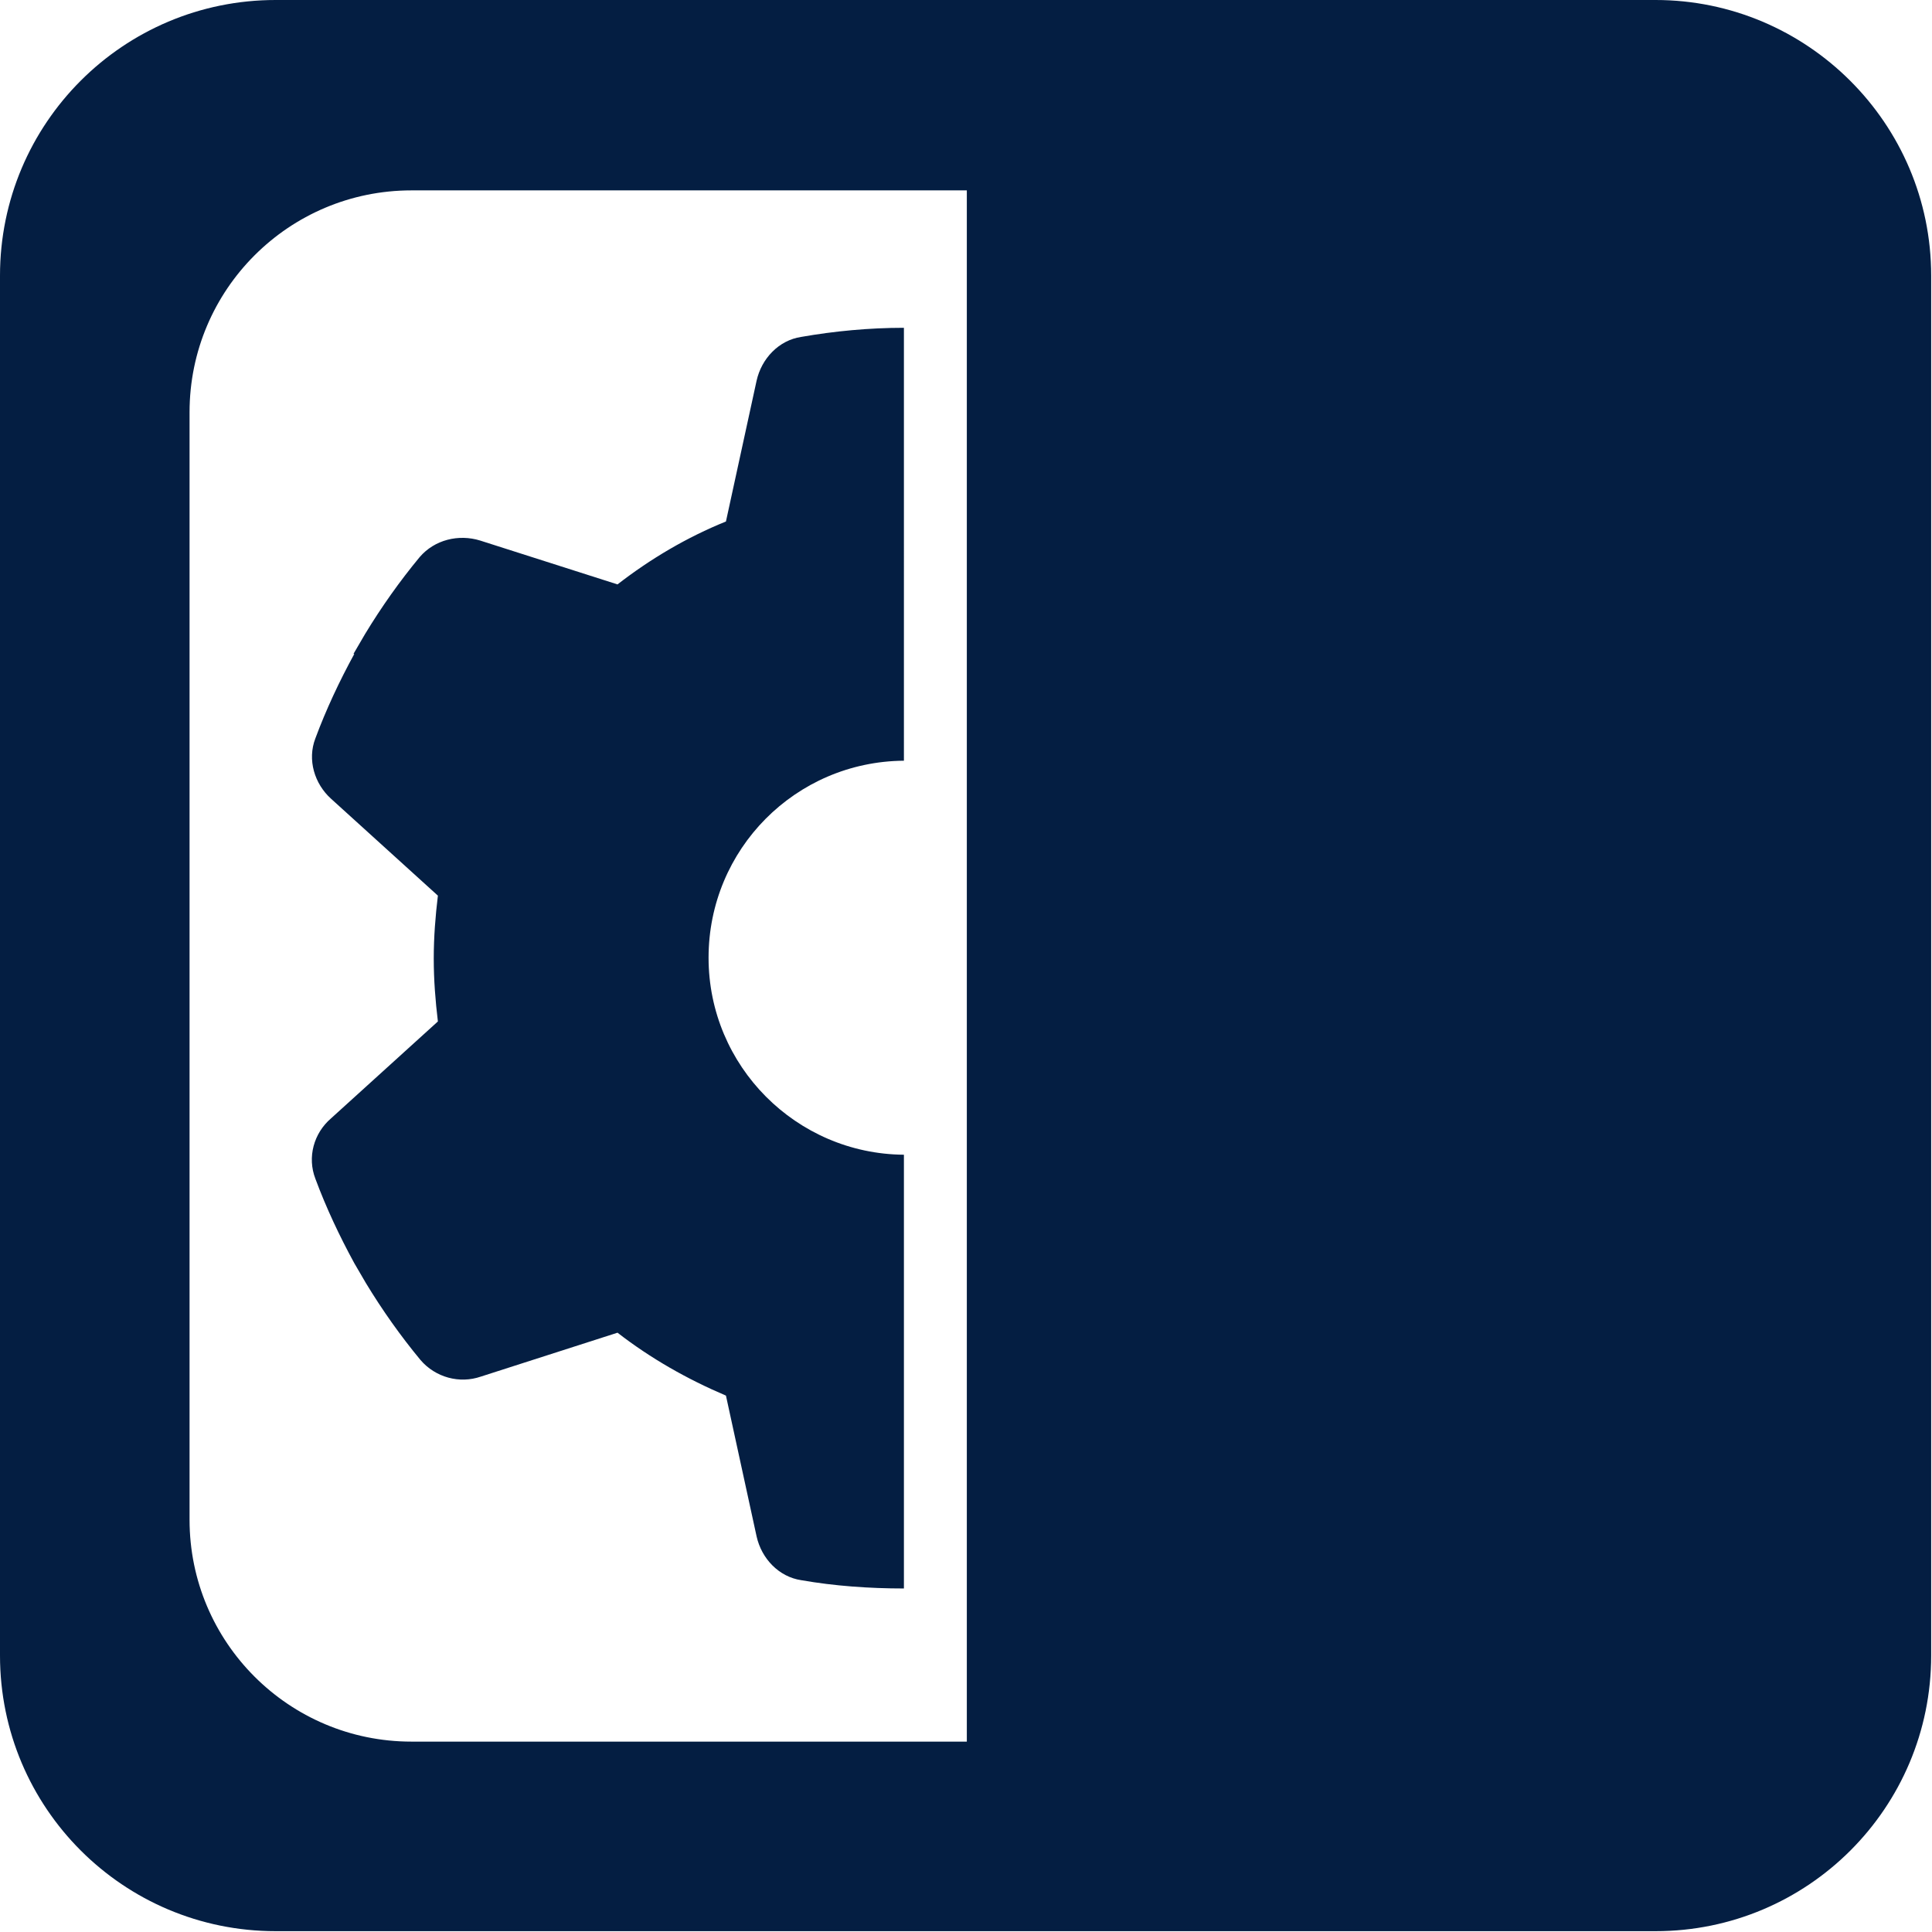
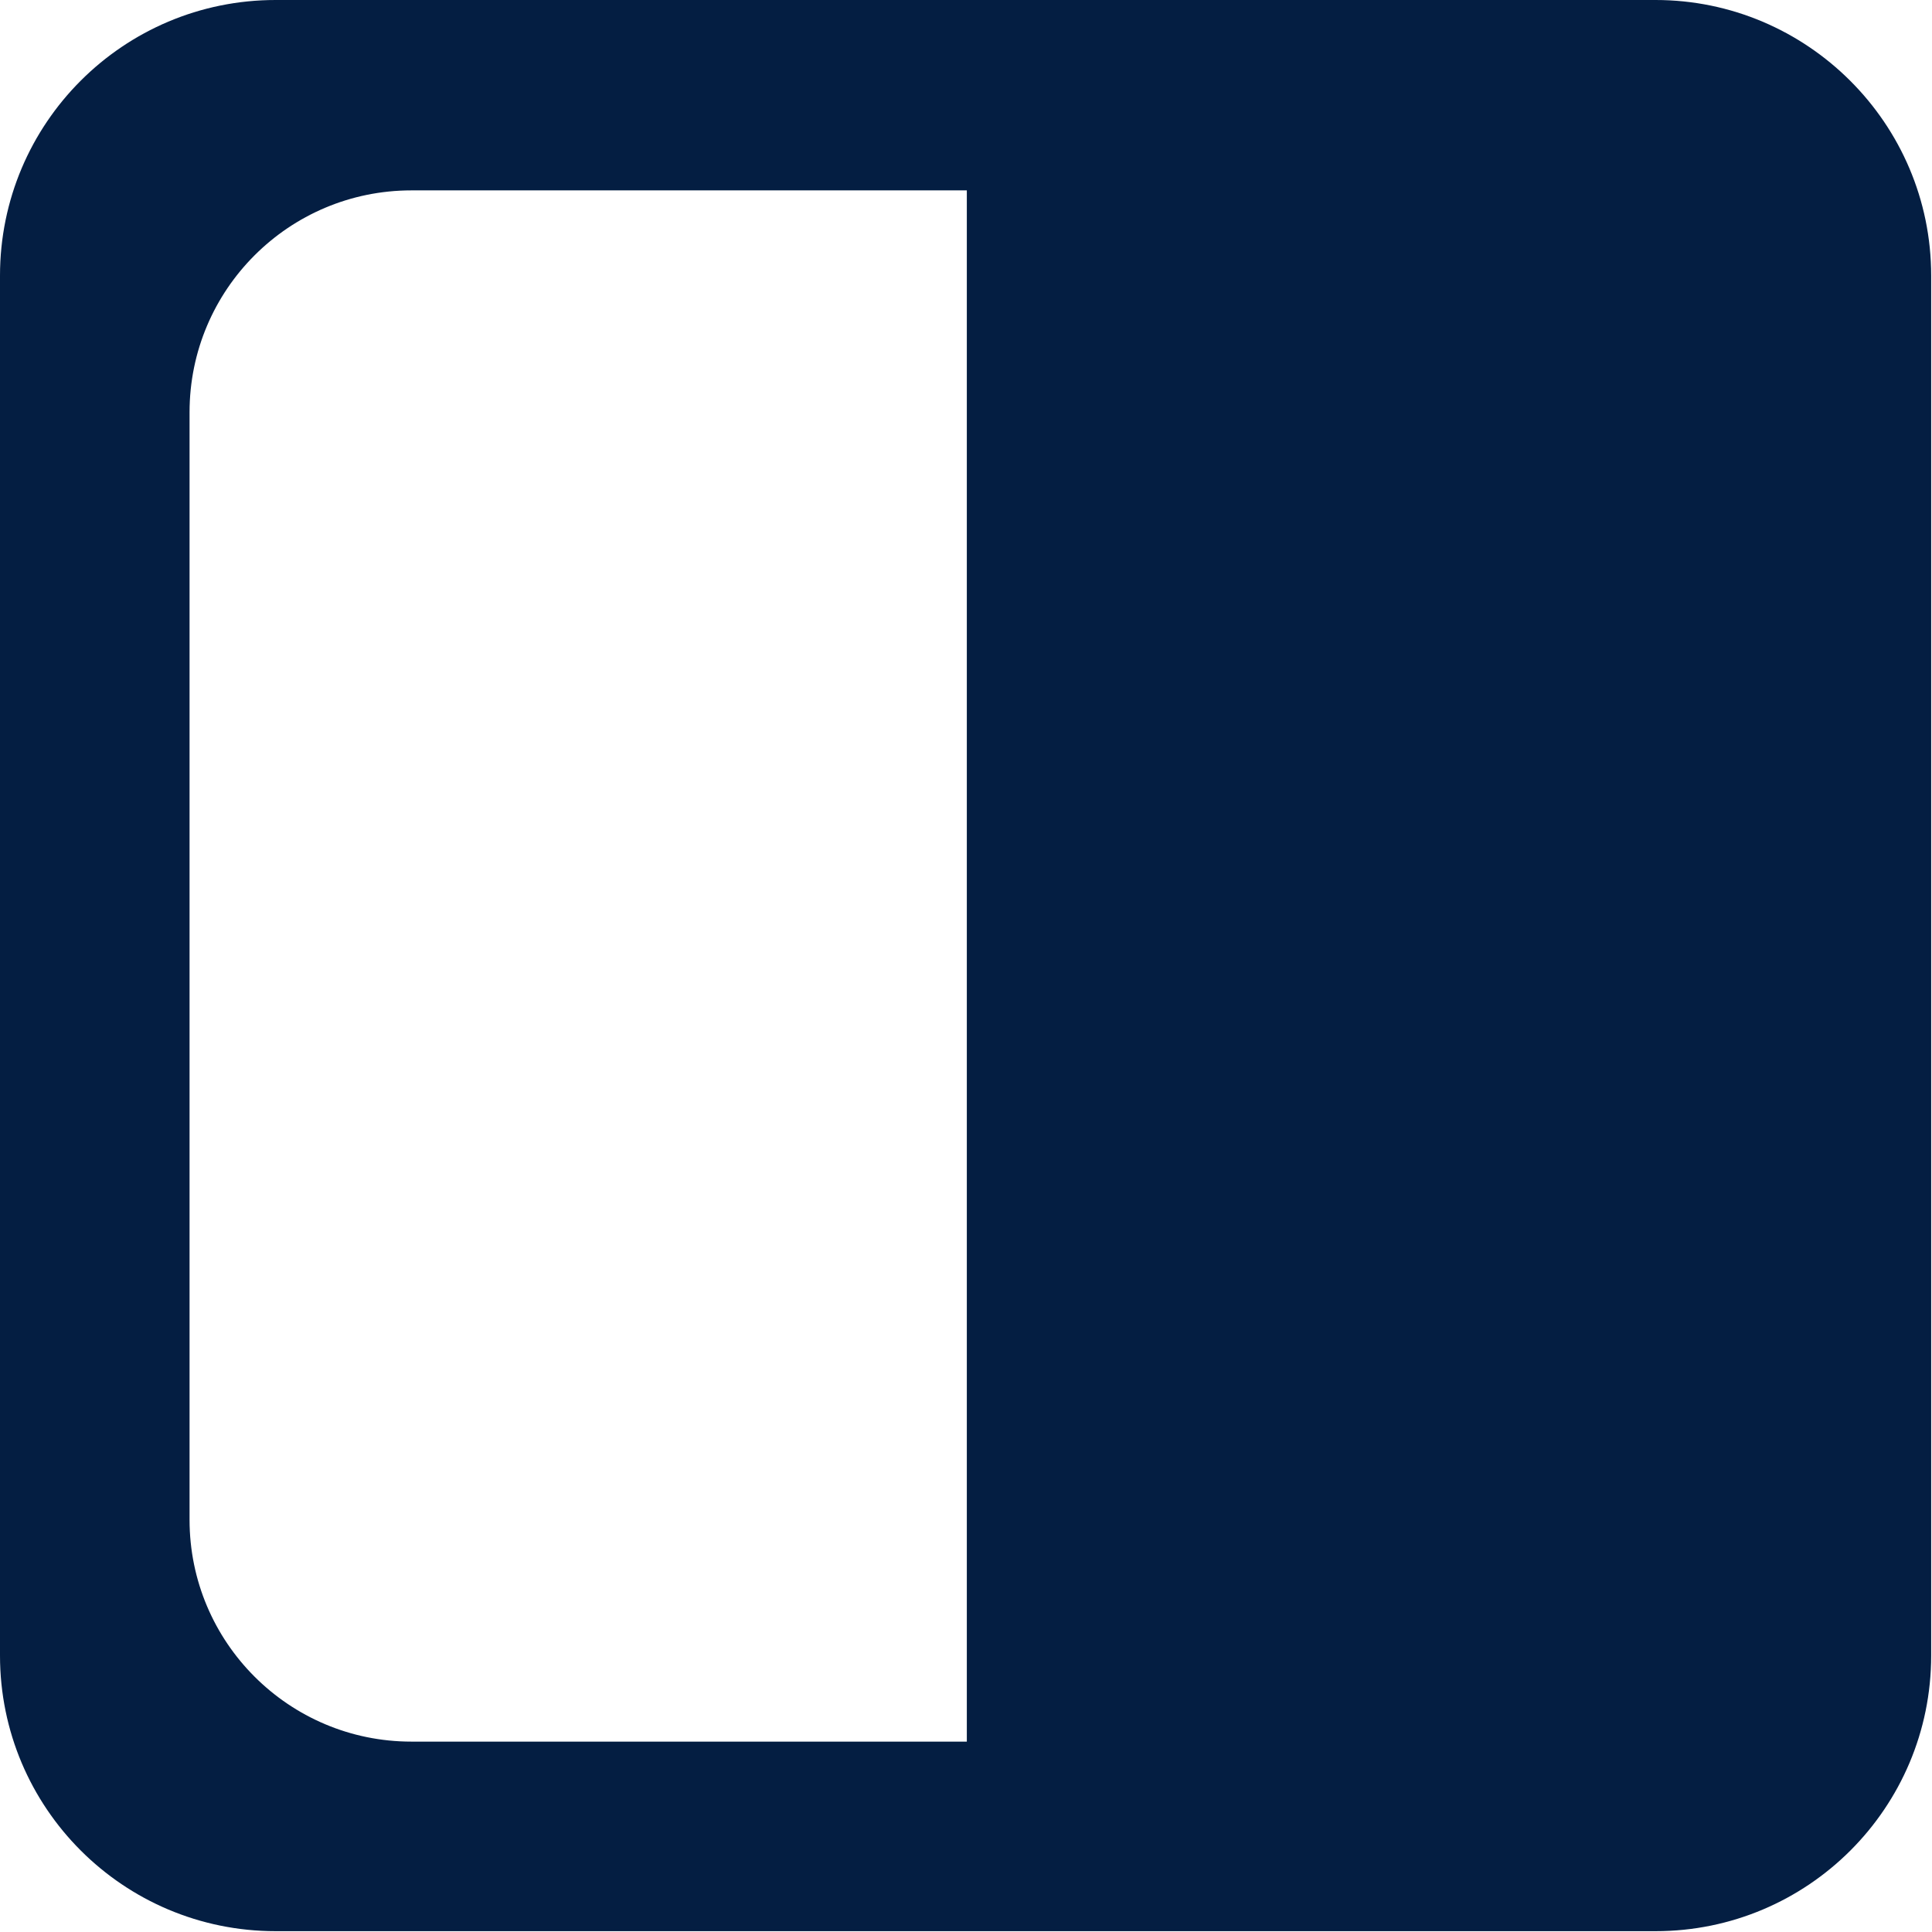
<svg xmlns="http://www.w3.org/2000/svg" id="Layer_2" data-name="Layer 2" viewBox="0 0 23.34 23.34">
  <defs>
    <style>
      .cls-1 {
        fill: #041e42;
        stroke-width: 0px;
      }
    </style>
  </defs>
  <g id="Layer_1-2" data-name="Layer 1">
    <g>
      <path class="cls-1" d="M20,0H3.33C1.49,0,0,1.49,0,3.33v16.67c0,1.84,1.49,3.33,3.33,3.33h16.67c1.84,0,3.33-1.49,3.33-3.33V3.33c0-1.84-1.5-3.33-3.33-3.33ZM11.68,21.04h-6.71c-1.48,0-2.68-1.2-2.68-2.68V4.98c0-1.48,1.2-2.68,2.68-2.68h6.71v18.74Z" />
-       <path class="cls-1" d="M4.28,7.9c-.18.33-.34.67-.47,1.02-.1.26-.01.55.19.73l1.29,1.17c-.03.25-.05.5-.05.76s.02.51.05.76l-1.29,1.17c-.21.18-.29.47-.19.73.13.35.29.69.47,1.02l.14.24c.2.33.42.64.66.93.18.21.47.29.73.2l1.65-.53c.4.31.84.56,1.31.76l.37,1.7c.06.27.27.49.54.53.4.07.82.1,1.24.1v-5.24c-1.3-.01-2.36-1.07-2.36-2.38s1.05-2.37,2.36-2.38V3.96c-.42,0-.84.04-1.24.11-.27.04-.48.26-.54.53l-.37,1.7c-.47.19-.91.45-1.31.76l-1.66-.53c-.26-.08-.55-.01-.73.2-.24.29-.46.6-.66.93l-.14.24Z" />
    </g>
  </g>
</svg>